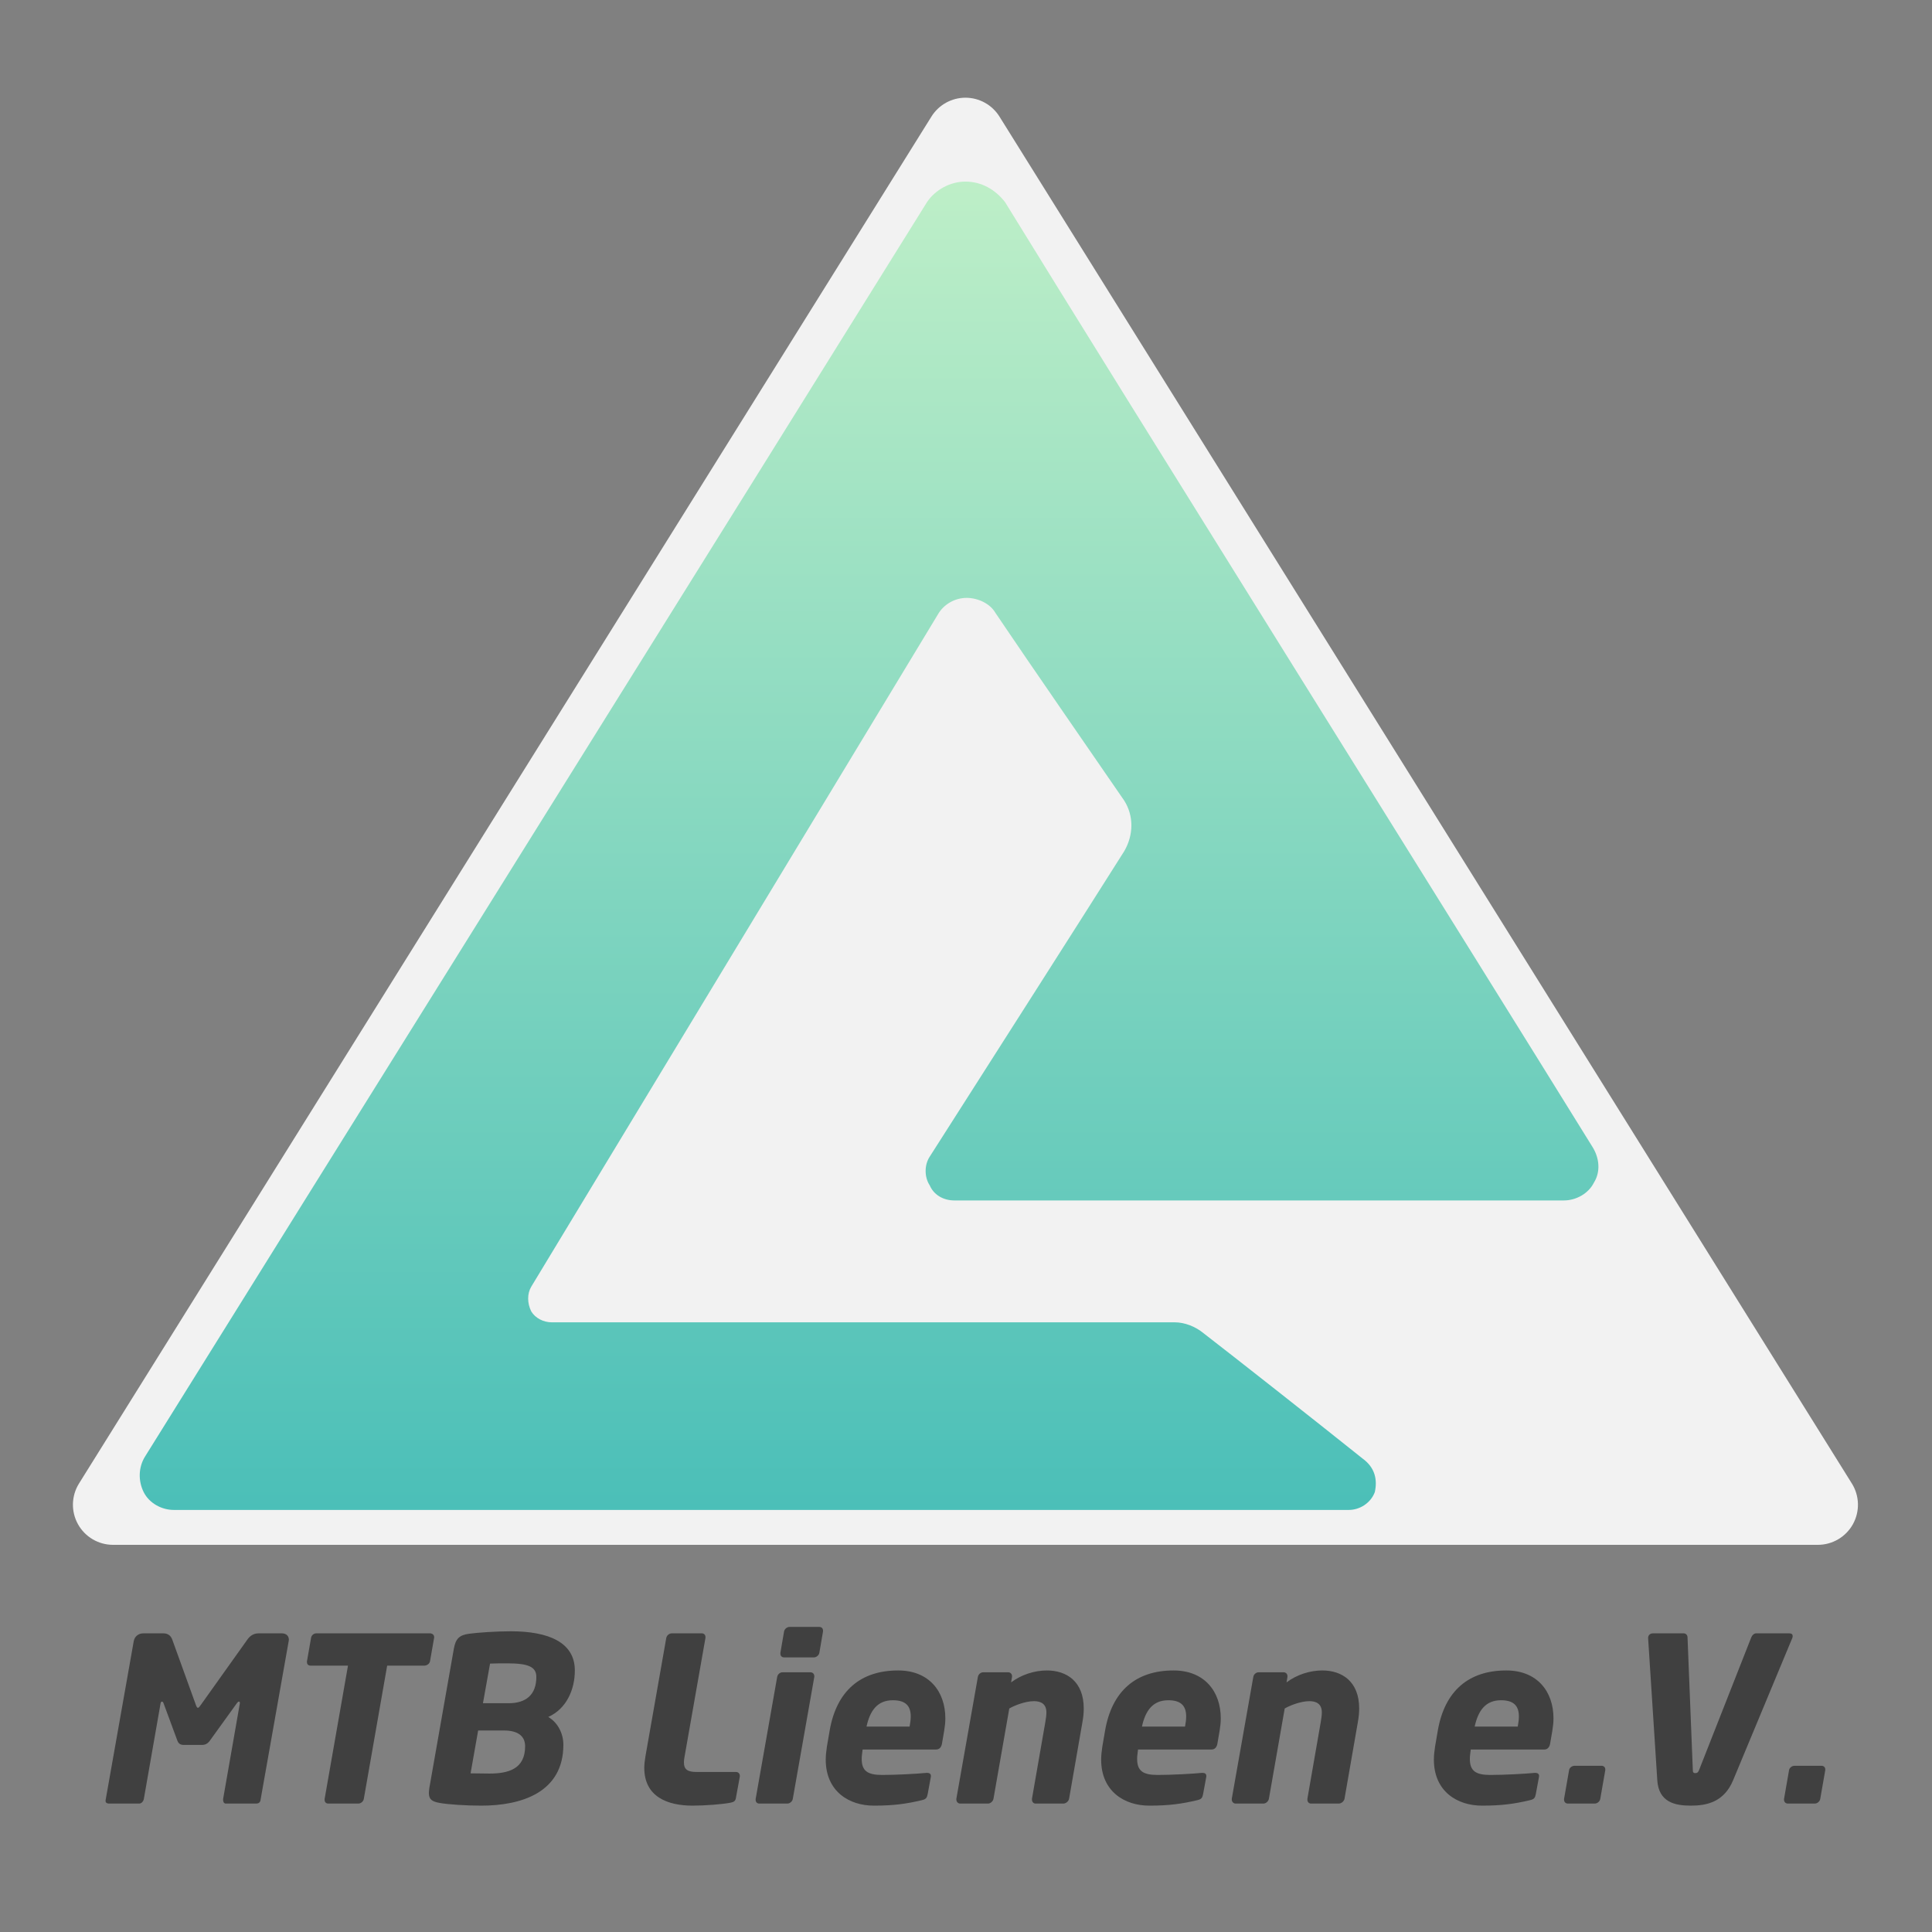
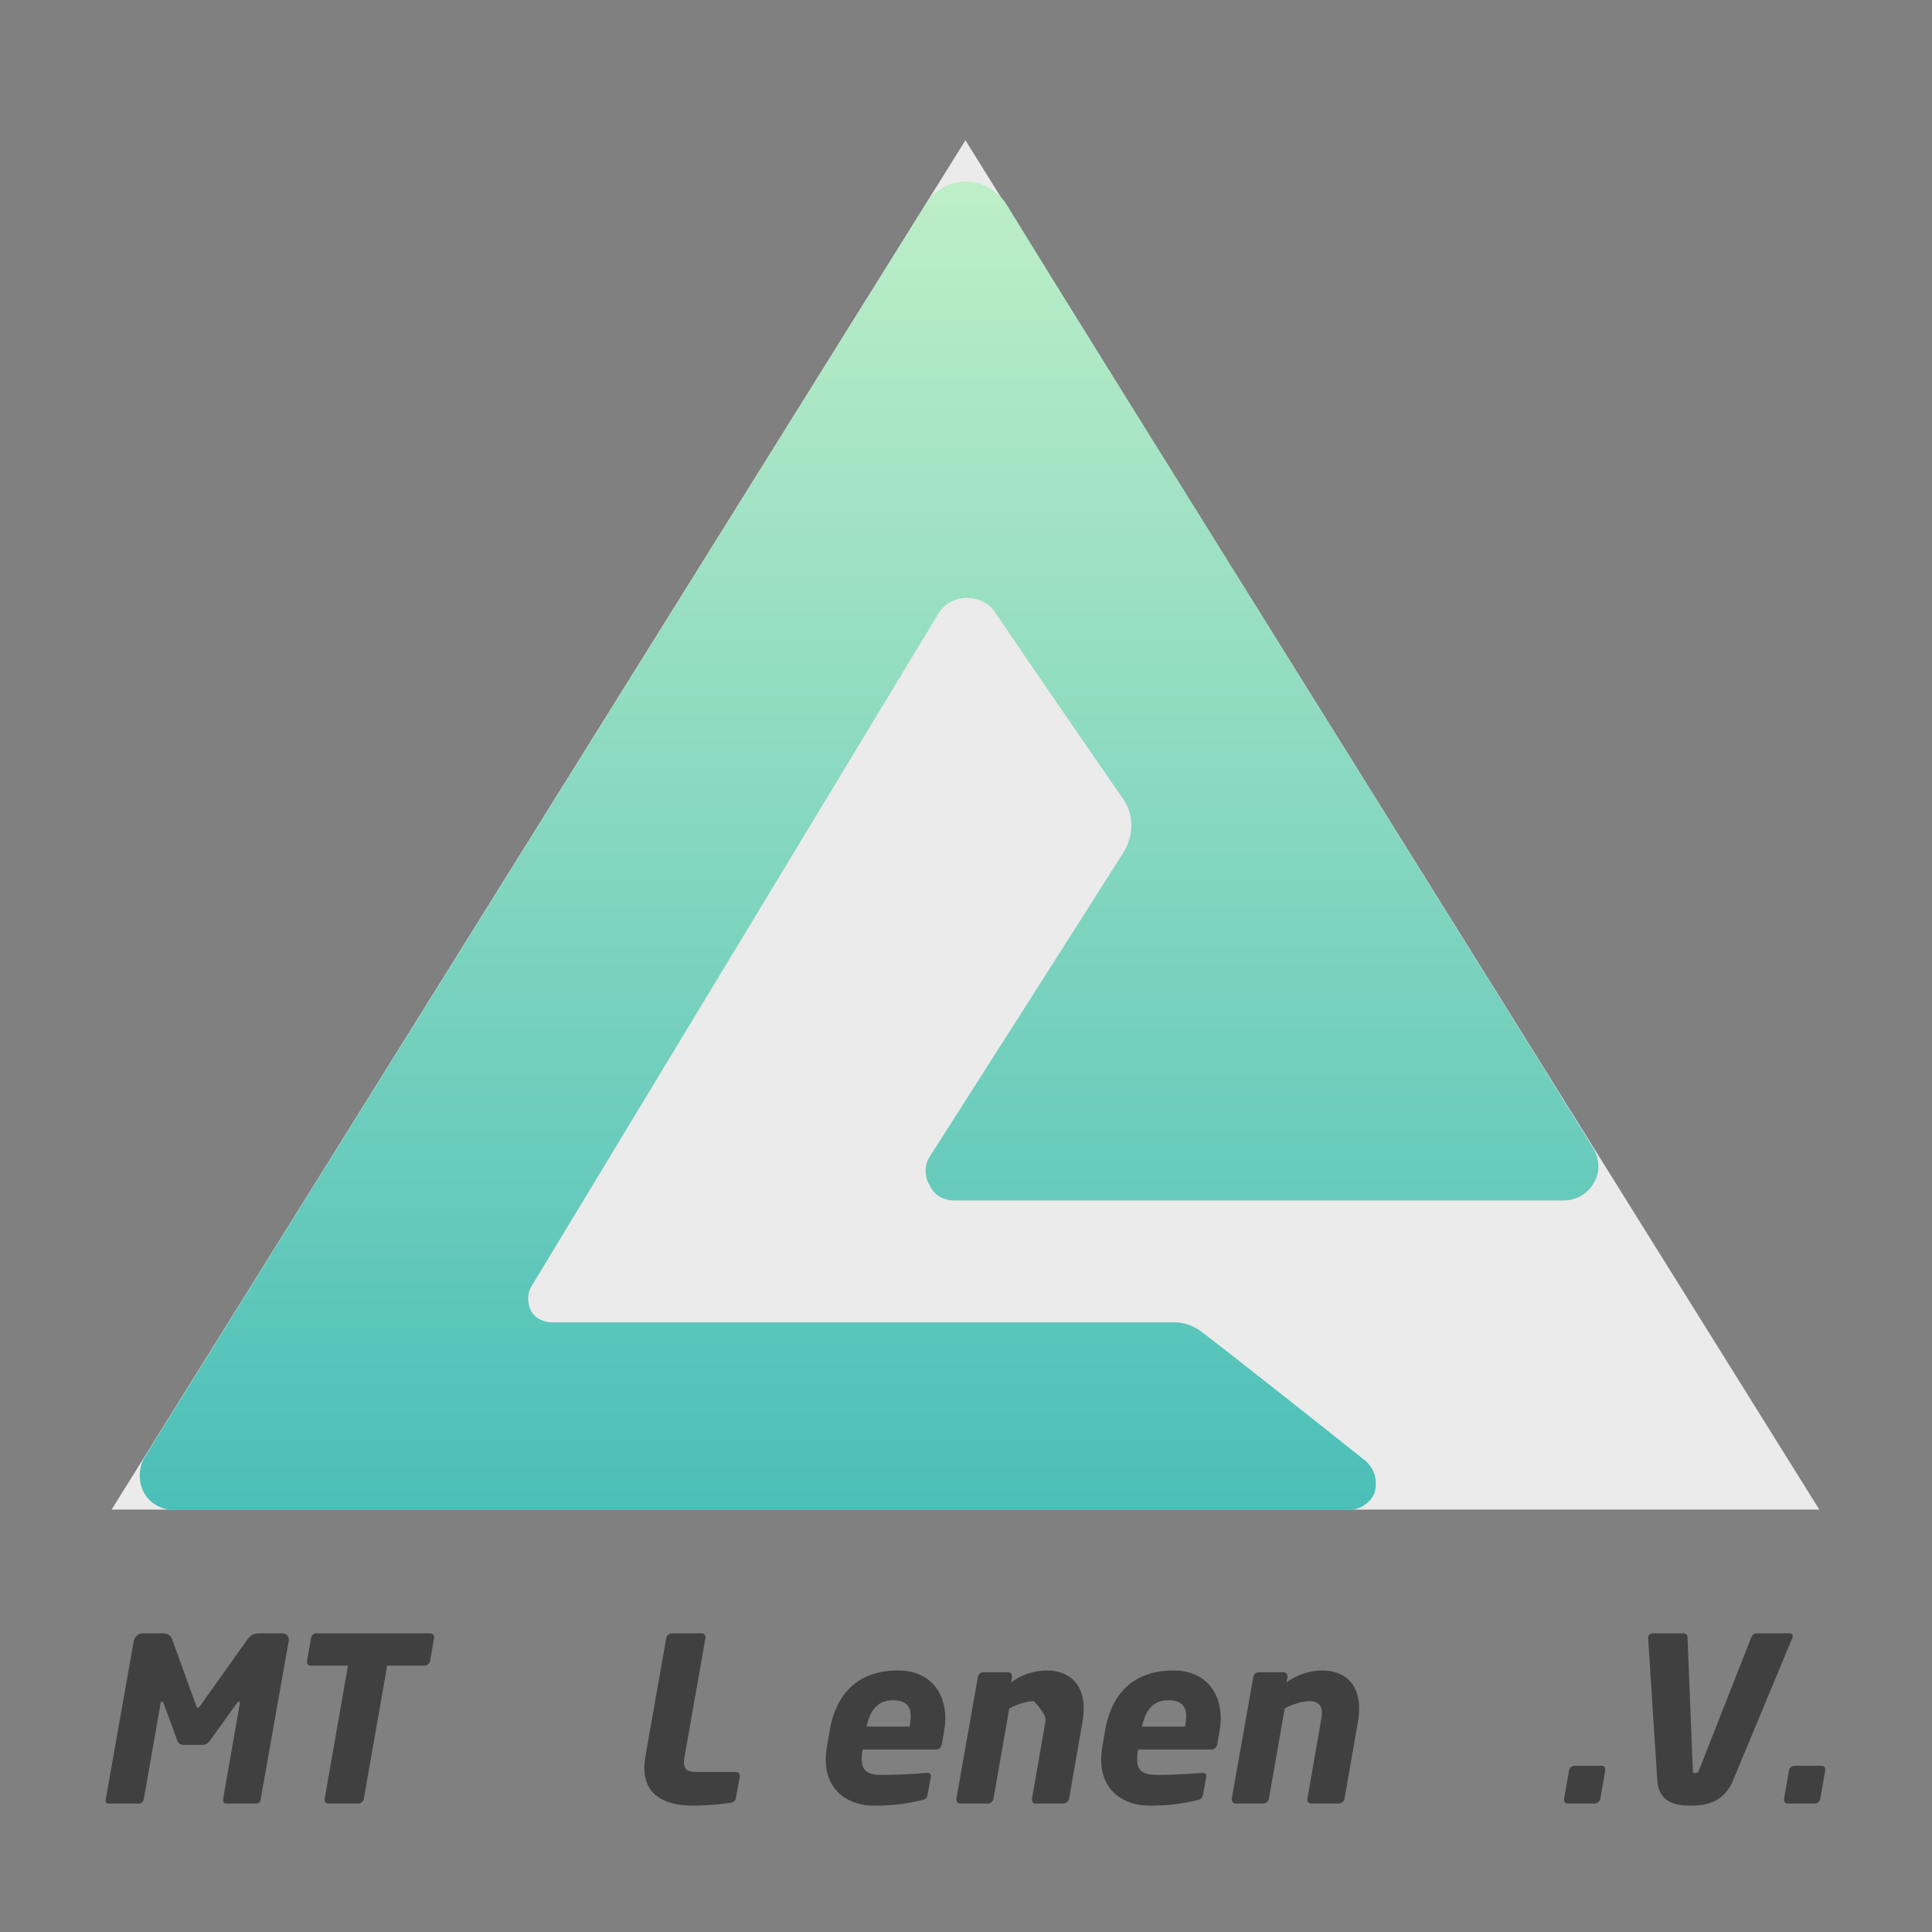
<svg xmlns="http://www.w3.org/2000/svg" xmlns:ns1="http://www.serif.com/" width="100%" height="100%" viewBox="0 0 186 186" version="1.1" xml:space="preserve" style="fill-rule:evenodd;clip-rule:evenodd;stroke-linejoin:round;stroke-miterlimit:2;">
  <rect x="0" y="0" width="186" height="186" fill="#808080" stroke="none" />
  <rect id="ArtBoard1" x="0" y="0" width="186" height="186" style="fill:none;" />
  <g id="ArtBoard11" ns1:id="ArtBoard1">
    <g id="MTB-Lienen" ns1:id="MTB Lienen" transform="matrix(0.794,0,0,0.794,5.63,4.306)">
      <g transform="matrix(3.626,0,0,3.626,-146.991,-175.511)">
        <path d="M70.866,51.6L99.419,97.388L42.313,97.388L70.866,51.6Z" style="fill:rgb(235,235,235);" />
      </g>
      <g transform="matrix(3.626,0,0,3.626,-146.991,-176.407)">
-         <path d="M69.729,51.053C69.974,50.661 70.404,50.422 70.866,50.422C71.329,50.422 71.759,50.661 72.004,51.053C76.81,58.761 95.441,88.638 100.508,96.763C100.766,97.176 100.779,97.697 100.543,98.123C100.306,98.549 99.858,98.813 99.371,98.813L42.362,98.813C41.875,98.813 41.426,98.549 41.19,98.123C40.953,97.697 40.967,97.176 41.224,96.763C46.291,88.638 64.922,58.761 69.729,51.053Z" style="fill:rgb(242,242,242);" />
-       </g>
+         </g>
      <g transform="matrix(0,-166.045,-166.045,0,86.546,177.658)">
        <path d="M0.265,-0.599C0.257,-0.604 0.247,-0.605 0.239,-0.6C0.231,-0.596 0.226,-0.587 0.226,-0.578L0.226,-0.133C0.226,-0.125 0.23,-0.118 0.237,-0.115C0.243,-0.111 0.252,-0.111 0.258,-0.115C0.316,-0.152 0.435,-0.228 0.481,-0.257C0.493,-0.264 0.507,-0.264 0.518,-0.257C0.55,-0.235 0.615,-0.19 0.655,-0.163C0.662,-0.159 0.666,-0.15 0.666,-0.142C0.666,-0.133 0.661,-0.125 0.654,-0.121C0.553,-0.06 0.254,0.121 0.163,0.176C0.158,0.179 0.151,0.179 0.145,0.176C0.14,0.173 0.137,0.167 0.137,0.161L0.137,-0.294C0.137,-0.301 0.134,-0.309 0.129,-0.315C0.112,-0.337 0.068,-0.393 0.036,-0.433C0.03,-0.44 0.022,-0.442 0.013,-0.44C0.005,-0.437 0,-0.429 0,-0.421L0,0.437C0,0.446 0.005,0.455 0.013,0.459C0.021,0.463 0.031,0.463 0.039,0.458C0.195,0.361 0.786,-0.008 0.955,-0.113C0.964,-0.119 0.97,-0.13 0.97,-0.141C0.97,-0.153 0.964,-0.163 0.955,-0.17C0.815,-0.256 0.396,-0.518 0.265,-0.599Z" style="fill:url(#_Linear1);" />
      </g>
      <g transform="matrix(3.626,0,0,3.626,-146.991,-149.591)">
        <g transform="matrix(7.662,0,0,7.662,41.561,100.07)">
          <path d="M0.872,-0.715C0.872,-0.732 0.86,-0.743 0.841,-0.743L0.74,-0.743C0.719,-0.743 0.703,-0.733 0.691,-0.716L0.488,-0.431C0.482,-0.423 0.479,-0.418 0.475,-0.418C0.471,-0.418 0.469,-0.423 0.466,-0.431L0.363,-0.716C0.357,-0.732 0.345,-0.743 0.324,-0.743L0.237,-0.743C0.216,-0.743 0.199,-0.73 0.195,-0.709L0.072,-0.014L0.072,-0.011C0.072,-0.003 0.08,0 0.087,0L0.219,0C0.228,0 0.237,-0.009 0.239,-0.02L0.312,-0.437C0.313,-0.444 0.316,-0.445 0.318,-0.445C0.321,-0.445 0.323,-0.443 0.325,-0.438L0.386,-0.273C0.391,-0.261 0.4,-0.256 0.413,-0.256L0.493,-0.256C0.506,-0.256 0.517,-0.261 0.526,-0.273L0.645,-0.438C0.649,-0.443 0.651,-0.445 0.654,-0.445C0.656,-0.445 0.658,-0.444 0.658,-0.44L0.658,-0.437L0.585,-0.02L0.585,-0.016C0.585,-0.007 0.589,0 0.597,0L0.729,0C0.737,0 0.746,-0.003 0.748,-0.014L0.871,-0.708C0.871,-0.711 0.872,-0.713 0.872,-0.715Z" style="fill:rgb(64,64,64);fill-rule:nonzero;" />
        </g>
        <g transform="matrix(7.662,0,0,7.662,47.813,100.07)">
          <path d="M0.69,-0.727C0.69,-0.736 0.682,-0.743 0.672,-0.743L0.176,-0.743C0.165,-0.743 0.155,-0.735 0.153,-0.724L0.135,-0.621L0.135,-0.617C0.135,-0.608 0.141,-0.602 0.151,-0.602L0.314,-0.602L0.212,-0.02L0.212,-0.016C0.212,-0.007 0.218,0 0.228,0L0.359,0C0.37,0 0.381,-0.009 0.383,-0.02L0.485,-0.602L0.647,-0.602C0.658,-0.602 0.67,-0.61 0.672,-0.621L0.69,-0.724L0.69,-0.727Z" style="fill:rgb(64,64,64);fill-rule:nonzero;" />
        </g>
        <g transform="matrix(7.662,0,0,7.662,52.311,100.07)">
-           <path d="M0.717,-0.581C0.717,-0.704 0.602,-0.752 0.437,-0.752C0.373,-0.752 0.289,-0.746 0.254,-0.741C0.214,-0.735 0.197,-0.721 0.189,-0.676L0.082,-0.068C0.081,-0.06 0.08,-0.052 0.08,-0.046C0.08,-0.018 0.094,-0.009 0.126,-0.003C0.164,0.004 0.243,0.009 0.309,0.009C0.483,0.009 0.667,-0.048 0.667,-0.257C0.667,-0.303 0.645,-0.352 0.601,-0.378C0.681,-0.414 0.717,-0.498 0.717,-0.581ZM0.549,-0.553C0.549,-0.475 0.504,-0.438 0.428,-0.438L0.316,-0.438L0.347,-0.611C0.361,-0.612 0.407,-0.612 0.423,-0.612C0.513,-0.612 0.549,-0.597 0.549,-0.553ZM0.5,-0.25C0.5,-0.151 0.427,-0.131 0.344,-0.131C0.33,-0.131 0.278,-0.132 0.262,-0.132L0.295,-0.319L0.407,-0.319C0.476,-0.319 0.5,-0.289 0.5,-0.25Z" style="fill:rgb(64,64,64);fill-rule:nonzero;" />
-         </g>
+           </g>
        <g transform="matrix(7.662,0,0,7.662,59.353,100.07)">
          <path d="M0.518,-0.121C0.518,-0.131 0.511,-0.138 0.501,-0.138L0.329,-0.138C0.291,-0.138 0.274,-0.148 0.274,-0.18C0.274,-0.187 0.275,-0.196 0.277,-0.206L0.368,-0.723L0.368,-0.727C0.368,-0.736 0.362,-0.743 0.352,-0.743L0.221,-0.743C0.21,-0.743 0.199,-0.734 0.197,-0.723L0.106,-0.206C0.103,-0.188 0.101,-0.171 0.101,-0.156C0.101,-0.03 0.202,0.009 0.312,0.009C0.365,0.009 0.444,0.003 0.478,-0.004C0.493,-0.007 0.499,-0.012 0.501,-0.025L0.518,-0.118L0.518,-0.121Z" style="fill:rgb(64,64,64);fill-rule:nonzero;" />
        </g>
        <g transform="matrix(7.662,0,0,7.662,63.33,100.07)">
-           <path d="M0.362,-0.755C0.362,-0.764 0.356,-0.771 0.346,-0.771L0.216,-0.771C0.205,-0.771 0.194,-0.762 0.192,-0.751L0.176,-0.658L0.176,-0.654C0.176,-0.645 0.182,-0.638 0.192,-0.638L0.322,-0.638C0.333,-0.638 0.344,-0.647 0.346,-0.658L0.362,-0.751L0.362,-0.755ZM0.324,-0.556C0.324,-0.566 0.317,-0.573 0.307,-0.573L0.185,-0.573C0.174,-0.573 0.164,-0.564 0.162,-0.553L0.068,-0.02L0.068,-0.016C0.068,-0.007 0.074,0 0.084,0L0.206,0C0.217,0 0.228,-0.009 0.23,-0.02L0.324,-0.553L0.324,-0.556Z" style="fill:rgb(64,64,64);fill-rule:nonzero;" />
-         </g>
+           </g>
        <g transform="matrix(7.662,0,0,7.662,65.551,100.07)">
          <path d="M0.606,-0.372C0.606,-0.489 0.535,-0.581 0.4,-0.581C0.236,-0.581 0.131,-0.492 0.101,-0.318L0.089,-0.248C0.086,-0.228 0.084,-0.209 0.084,-0.192C0.084,-0.053 0.186,0.009 0.294,0.009C0.381,0.009 0.437,0.001 0.504,-0.015C0.522,-0.019 0.526,-0.026 0.529,-0.042L0.543,-0.118L0.543,-0.121C0.543,-0.13 0.536,-0.134 0.527,-0.134L0.524,-0.134C0.483,-0.13 0.393,-0.125 0.33,-0.125C0.266,-0.125 0.241,-0.143 0.241,-0.195C0.241,-0.207 0.243,-0.221 0.245,-0.236L0.566,-0.236C0.579,-0.236 0.588,-0.245 0.591,-0.26L0.601,-0.318C0.604,-0.336 0.606,-0.355 0.606,-0.372ZM0.455,-0.38C0.455,-0.367 0.453,-0.352 0.45,-0.336L0.262,-0.336C0.277,-0.405 0.309,-0.451 0.377,-0.451C0.433,-0.451 0.455,-0.426 0.455,-0.38Z" style="fill:rgb(64,64,64);fill-rule:nonzero;" />
        </g>
        <g transform="matrix(7.662,0,0,7.662,70.072,100.07)">
-           <path d="M0.62,-0.415C0.62,-0.533 0.545,-0.581 0.459,-0.581C0.406,-0.581 0.348,-0.563 0.303,-0.529L0.307,-0.553L0.307,-0.556C0.307,-0.566 0.3,-0.573 0.29,-0.573L0.181,-0.573C0.17,-0.573 0.16,-0.564 0.158,-0.553L0.064,-0.021L0.064,-0.018C0.064,-0.008 0.071,0 0.081,0L0.202,0C0.213,0 0.224,-0.01 0.226,-0.021L0.295,-0.415C0.317,-0.428 0.365,-0.447 0.403,-0.447C0.433,-0.447 0.457,-0.435 0.457,-0.398C0.457,-0.386 0.455,-0.371 0.452,-0.354L0.394,-0.021L0.394,-0.017C0.394,-0.008 0.4,0 0.41,0L0.531,0C0.542,0 0.554,-0.01 0.556,-0.021L0.614,-0.354C0.618,-0.376 0.62,-0.396 0.62,-0.415Z" style="fill:rgb(64,64,64);fill-rule:nonzero;" />
+           <path d="M0.62,-0.415C0.62,-0.533 0.545,-0.581 0.459,-0.581C0.406,-0.581 0.348,-0.563 0.303,-0.529L0.307,-0.553L0.307,-0.556C0.307,-0.566 0.3,-0.573 0.29,-0.573L0.181,-0.573C0.17,-0.573 0.16,-0.564 0.158,-0.553L0.064,-0.021L0.064,-0.018C0.064,-0.008 0.071,0 0.081,0L0.202,0C0.213,0 0.224,-0.01 0.226,-0.021L0.295,-0.415C0.317,-0.428 0.365,-0.447 0.403,-0.447C0.457,-0.386 0.455,-0.371 0.452,-0.354L0.394,-0.021L0.394,-0.017C0.394,-0.008 0.4,0 0.41,0L0.531,0C0.542,0 0.554,-0.01 0.556,-0.021L0.614,-0.354C0.618,-0.376 0.62,-0.396 0.62,-0.415Z" style="fill:rgb(64,64,64);fill-rule:nonzero;" />
        </g>
        <g transform="matrix(7.662,0,0,7.662,74.761,100.07)">
          <path d="M0.606,-0.372C0.606,-0.489 0.535,-0.581 0.4,-0.581C0.236,-0.581 0.131,-0.492 0.101,-0.318L0.089,-0.248C0.086,-0.228 0.084,-0.209 0.084,-0.192C0.084,-0.053 0.186,0.009 0.294,0.009C0.381,0.009 0.437,0.001 0.504,-0.015C0.522,-0.019 0.526,-0.026 0.529,-0.042L0.543,-0.118L0.543,-0.121C0.543,-0.13 0.536,-0.134 0.527,-0.134L0.524,-0.134C0.483,-0.13 0.393,-0.125 0.33,-0.125C0.266,-0.125 0.241,-0.143 0.241,-0.195C0.241,-0.207 0.243,-0.221 0.245,-0.236L0.566,-0.236C0.579,-0.236 0.588,-0.245 0.591,-0.26L0.601,-0.318C0.604,-0.336 0.606,-0.355 0.606,-0.372ZM0.455,-0.38C0.455,-0.367 0.453,-0.352 0.45,-0.336L0.262,-0.336C0.277,-0.405 0.309,-0.451 0.377,-0.451C0.433,-0.451 0.455,-0.426 0.455,-0.38Z" style="fill:rgb(64,64,64);fill-rule:nonzero;" />
        </g>
        <g transform="matrix(7.662,0,0,7.662,79.282,100.07)">
          <path d="M0.62,-0.415C0.62,-0.533 0.545,-0.581 0.459,-0.581C0.406,-0.581 0.348,-0.563 0.303,-0.529L0.307,-0.553L0.307,-0.556C0.307,-0.566 0.3,-0.573 0.29,-0.573L0.181,-0.573C0.17,-0.573 0.16,-0.564 0.158,-0.553L0.064,-0.021L0.064,-0.018C0.064,-0.008 0.071,0 0.081,0L0.202,0C0.213,0 0.224,-0.01 0.226,-0.021L0.295,-0.415C0.317,-0.428 0.365,-0.447 0.403,-0.447C0.433,-0.447 0.457,-0.435 0.457,-0.398C0.457,-0.386 0.455,-0.371 0.452,-0.354L0.394,-0.021L0.394,-0.017C0.394,-0.008 0.4,0 0.41,0L0.531,0C0.542,0 0.554,-0.01 0.556,-0.021L0.614,-0.354C0.618,-0.376 0.62,-0.396 0.62,-0.415Z" style="fill:rgb(64,64,64);fill-rule:nonzero;" />
        </g>
        <g transform="matrix(7.662,0,0,7.662,85.887,100.07)">
-           <path d="M0.606,-0.372C0.606,-0.489 0.535,-0.581 0.4,-0.581C0.236,-0.581 0.131,-0.492 0.101,-0.318L0.089,-0.248C0.086,-0.228 0.084,-0.209 0.084,-0.192C0.084,-0.053 0.186,0.009 0.294,0.009C0.381,0.009 0.437,0.001 0.504,-0.015C0.522,-0.019 0.526,-0.026 0.529,-0.042L0.543,-0.118L0.543,-0.121C0.543,-0.13 0.536,-0.134 0.527,-0.134L0.524,-0.134C0.483,-0.13 0.393,-0.125 0.33,-0.125C0.266,-0.125 0.241,-0.143 0.241,-0.195C0.241,-0.207 0.243,-0.221 0.245,-0.236L0.566,-0.236C0.579,-0.236 0.588,-0.245 0.591,-0.26L0.601,-0.318C0.604,-0.336 0.606,-0.355 0.606,-0.372ZM0.455,-0.38C0.455,-0.367 0.453,-0.352 0.45,-0.336L0.262,-0.336C0.277,-0.405 0.309,-0.451 0.377,-0.451C0.433,-0.451 0.455,-0.426 0.455,-0.38Z" style="fill:rgb(64,64,64);fill-rule:nonzero;" />
-         </g>
+           </g>
        <g transform="matrix(7.662,0,0,7.662,90.408,100.07)">
          <path d="M0.242,-0.149C0.242,-0.159 0.235,-0.165 0.225,-0.165L0.108,-0.165C0.097,-0.165 0.086,-0.157 0.084,-0.146L0.062,-0.02L0.062,-0.017C0.062,-0.007 0.069,0 0.079,0L0.196,0C0.207,0 0.218,-0.009 0.22,-0.02L0.242,-0.146L0.242,-0.149Z" style="fill:rgb(64,64,64);fill-rule:nonzero;" />
        </g>
        <g transform="matrix(7.662,0,0,7.662,92.507,100.07)">
          <path d="M0.786,-0.731C0.786,-0.738 0.781,-0.743 0.772,-0.743L0.627,-0.743C0.617,-0.743 0.609,-0.735 0.605,-0.725L0.378,-0.148C0.374,-0.137 0.37,-0.133 0.361,-0.133C0.352,-0.133 0.35,-0.137 0.35,-0.148L0.327,-0.725C0.327,-0.735 0.32,-0.743 0.31,-0.743L0.176,-0.743C0.164,-0.743 0.155,-0.735 0.155,-0.723L0.155,-0.722L0.195,-0.102C0.201,-0.006 0.272,0.009 0.341,0.009C0.41,0.009 0.486,-0.006 0.526,-0.102L0.784,-0.722C0.785,-0.725 0.786,-0.728 0.786,-0.731Z" style="fill:rgb(64,64,64);fill-rule:nonzero;" />
        </g>
        <g transform="matrix(7.662,0,0,7.662,97.764,100.07)">
          <path d="M0.242,-0.149C0.242,-0.159 0.235,-0.165 0.225,-0.165L0.108,-0.165C0.097,-0.165 0.086,-0.157 0.084,-0.146L0.062,-0.02L0.062,-0.017C0.062,-0.007 0.069,0 0.079,0L0.196,0C0.207,0 0.218,-0.009 0.22,-0.02L0.242,-0.146L0.242,-0.149Z" style="fill:rgb(64,64,64);fill-rule:nonzero;" />
        </g>
      </g>
    </g>
  </g>
  <defs>
    <linearGradient id="_Linear1" x1="0" y1="0" x2="1" y2="0" gradientUnits="userSpaceOnUse" gradientTransform="matrix(1,0,0,1,0,-0.141)">
      <stop offset="0" style="stop-color:rgb(75,191,184);stop-opacity:1" />
      <stop offset="1" style="stop-color:rgb(193,240,200);stop-opacity:1" />
    </linearGradient>
  </defs>
</svg>